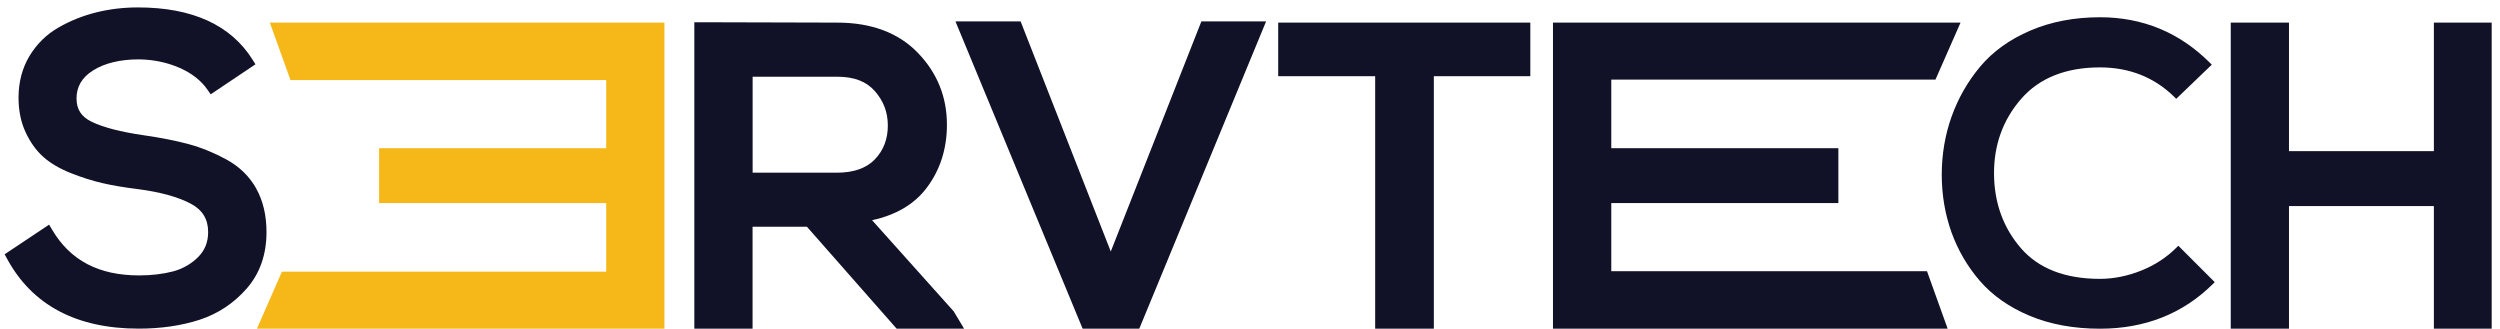
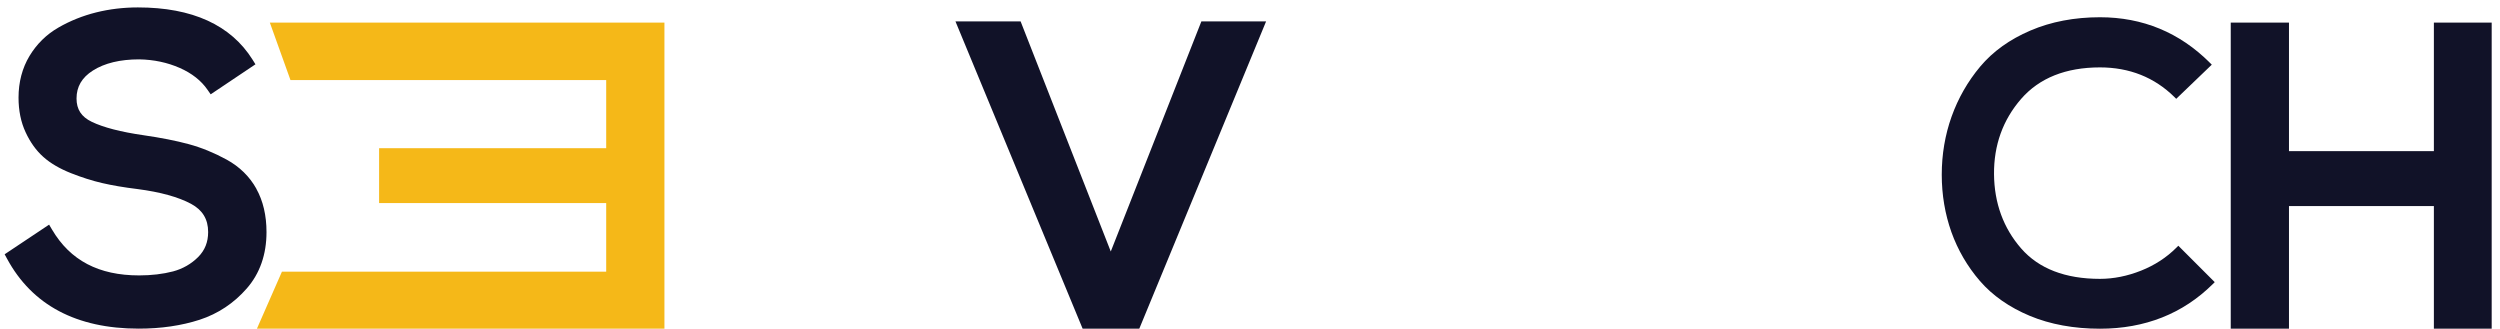
<svg xmlns="http://www.w3.org/2000/svg" id="uuid-a0021863-df0c-494c-be39-9ffba6fce095" data-name="Layer 1" width="293.705" height="38.617" viewBox="0 0 293.705 38.617">
  <defs>
    <style>      .uuid-8600921e-ff0c-48f7-bdb9-015b839ff9cf {        fill: #111228;      }      .uuid-3f5939be-ee47-4b97-b9d4-10c288306f80 {        fill: #f5b818;      }    </style>
  </defs>
  <g>
-     <path class="uuid-8600921e-ff0c-48f7-bdb9-015b839ff9cf" d="m24.925,10.189c-.827-1.19-2.003-2.119-3.541-2.793-1.538-.675-3.207-1.03-5.028-1.067-2.373,0-4.31.472-5.79,1.408-1.487.943-2.228,2.22-2.228,3.838,0,1.516.718,2.627,2.155,3.316s3.526,1.234,6.262,1.633c2.046.297,3.795.646,5.246,1.038,1.451.399,2.888.98,4.31,1.756s2.503,1.829,3.243,3.171c.74,1.335,1.117,2.931,1.117,4.774,0,2.474-.718,4.535-2.155,6.189-1.437,1.647-3.185,2.815-5.246,3.49s-4.383,1.016-6.958,1.016c-7.096,0-12.066-2.627-14.903-7.872l4.158-2.772c2.242,3.795,5.841,5.696,10.789,5.696,1.516,0,2.902-.167,4.158-.493s2.336-.951,3.243-1.857,1.364-2.039,1.364-3.388c0-1.749-.784-3.047-2.351-3.889s-3.737-1.444-6.508-1.807c-1.582-.196-2.946-.428-4.085-.697-1.139-.261-2.336-.646-3.592-1.139s-2.271-1.088-3.047-1.785c-.776-.689-1.422-1.589-1.93-2.699-.515-1.103-.769-2.365-.769-3.788,0-1.72.399-3.236,1.19-4.557s1.85-2.358,3.171-3.12c1.321-.762,2.743-1.328,4.259-1.705s3.106-.573,4.753-.573c6.175,0,10.477,1.944,12.922,5.841l-4.208,2.822v.015Z" />
    <path class="uuid-8600921e-ff0c-48f7-bdb9-015b839ff9cf" d="m30.12,22.175c-.798-1.437-1.974-2.59-3.497-3.425-1.458-.798-2.953-1.408-4.448-1.814-1.473-.399-3.265-.755-5.326-1.052-2.663-.385-4.702-.914-6.073-1.575-1.219-.588-1.785-1.458-1.785-2.735,0-1.393.631-2.467,1.923-3.287,1.371-.871,3.2-1.313,5.435-1.313,1.72.029,3.323.37,4.774,1.009,1.415.624,2.518,1.487,3.265,2.576l.363.522,5.26-3.526-.334-.537C27.123,2.94,22.588.872,16.203.872c-1.691,0-3.345.196-4.912.588s-3.055.987-4.426,1.778c-1.415.813-2.554,1.937-3.403,3.345-.849,1.415-1.284,3.062-1.284,4.89,0,1.509.276,2.873.827,4.056.544,1.183,1.248,2.162,2.09,2.91.827.74,1.923,1.379,3.236,1.901,1.284.508,2.518.9,3.679,1.168,1.154.269,2.547.508,4.15.704,2.677.348,4.796.936,6.284,1.734,1.35.726,2.01,1.807,2.01,3.316,0,1.183-.385,2.14-1.168,2.931-.82.82-1.814,1.386-2.946,1.691-1.197.312-2.539.472-3.991.472-4.745,0-8.097-1.756-10.231-5.377l-.348-.588-5.224,3.483.283.522c2.946,5.449,8.155,8.213,15.469,8.213,2.627,0,5.035-.355,7.161-1.045,2.17-.711,4.027-1.952,5.536-3.679,1.538-1.763,2.315-3.991,2.315-6.617,0-1.952-.399-3.664-1.197-5.093h.007Z" />
  </g>
-   <path class="uuid-8600921e-ff0c-48f7-bdb9-015b839ff9cf" d="m112.096,36.636l-9.643-10.768c2.786-.602,4.919-1.85,6.356-3.722,1.618-2.104,2.438-4.629,2.438-7.503,0-3.265-1.154-6.102-3.425-8.446-2.278-2.351-5.456-3.541-9.454-3.541-1.785,0-4.47-.007-8.068-.022-3.599-.015-6.291-.022-8.076-.022h-.653v36.003h6.842v-11.979h6.385l10.543,11.979h7.923l-1.183-1.974.015-.007Zm-7.793-21.891c0,1.589-.493,2.888-1.509,3.962-.987,1.045-2.496,1.582-4.477,1.582h-9.897v-11.275h9.948c1.966,0,3.41.551,4.412,1.691,1.023,1.161,1.524,2.482,1.524,4.049v-.007Z" />
  <polygon class="uuid-8600921e-ff0c-48f7-bdb9-015b839ff9cf" points="141.141 2.512 130.496 29.547 119.903 2.512 112.248 2.512 127.188 38.61 133.848 38.61 148.744 2.512 141.141 2.512" />
-   <polygon class="uuid-8600921e-ff0c-48f7-bdb9-015b839ff9cf" points="150.167 2.657 150.167 8.955 161.558 8.955 161.558 38.61 168.451 38.61 168.451 8.955 179.785 8.955 179.785 2.657 150.167 2.657" />
-   <polygon class="uuid-8600921e-ff0c-48f7-bdb9-015b839ff9cf" points="189.297 31.862 189.297 23.859 215.976 23.859 215.976 17.408 189.297 17.408 189.297 9.354 227.382 9.354 230.328 2.657 182.447 2.657 182.447 38.61 228.812 38.61 226.388 31.862 189.297 31.862" />
  <polygon class="uuid-3f5939be-ee47-4b97-b9d4-10c288306f80" points="71.217 9.405 71.217 17.408 44.537 17.408 44.537 23.859 71.217 23.859 71.217 31.913 33.124 31.913 30.185 38.61 78.059 38.61 78.059 2.657 31.702 2.657 34.125 9.405 71.217 9.405" />
  <path class="uuid-8600921e-ff0c-48f7-bdb9-015b839ff9cf" d="m255.919,28.865l-.232.232c-1.154,1.154-2.547,2.061-4.15,2.699s-3.229.965-4.832.965c-4.078,0-7.191-1.204-9.258-3.577-2.082-2.387-3.156-5.326-3.185-8.721-.029-3.403,1.038-6.378,3.185-8.845,2.133-2.452,5.253-3.7,9.258-3.7,3.461,0,6.4,1.168,8.736,3.468l.225.225,4.179-4.012-.232-.232c-3.548-3.548-7.887-5.34-12.901-5.34-2.997,0-5.747.522-8.17,1.56-2.431,1.038-4.412,2.46-5.892,4.223-1.473,1.756-2.605,3.737-3.374,5.892s-1.154,4.448-1.154,6.82.385,4.636,1.132,6.741c.755,2.104,1.879,4.042,3.352,5.747,1.48,1.712,3.454,3.091,5.863,4.099,2.402,1.001,5.181,1.509,8.242,1.509,5.282,0,9.737-1.763,13.249-5.239l.232-.232-4.274-4.274v-.007Z" />
  <polygon class="uuid-8600921e-ff0c-48f7-bdb9-015b839ff9cf" points="285.937 2.657 285.937 17.757 268.914 17.757 268.914 2.657 262.072 2.657 262.072 38.61 268.914 38.61 268.914 24.207 285.937 24.207 285.937 38.61 292.728 38.61 292.728 2.657 285.937 2.657" />
</svg>